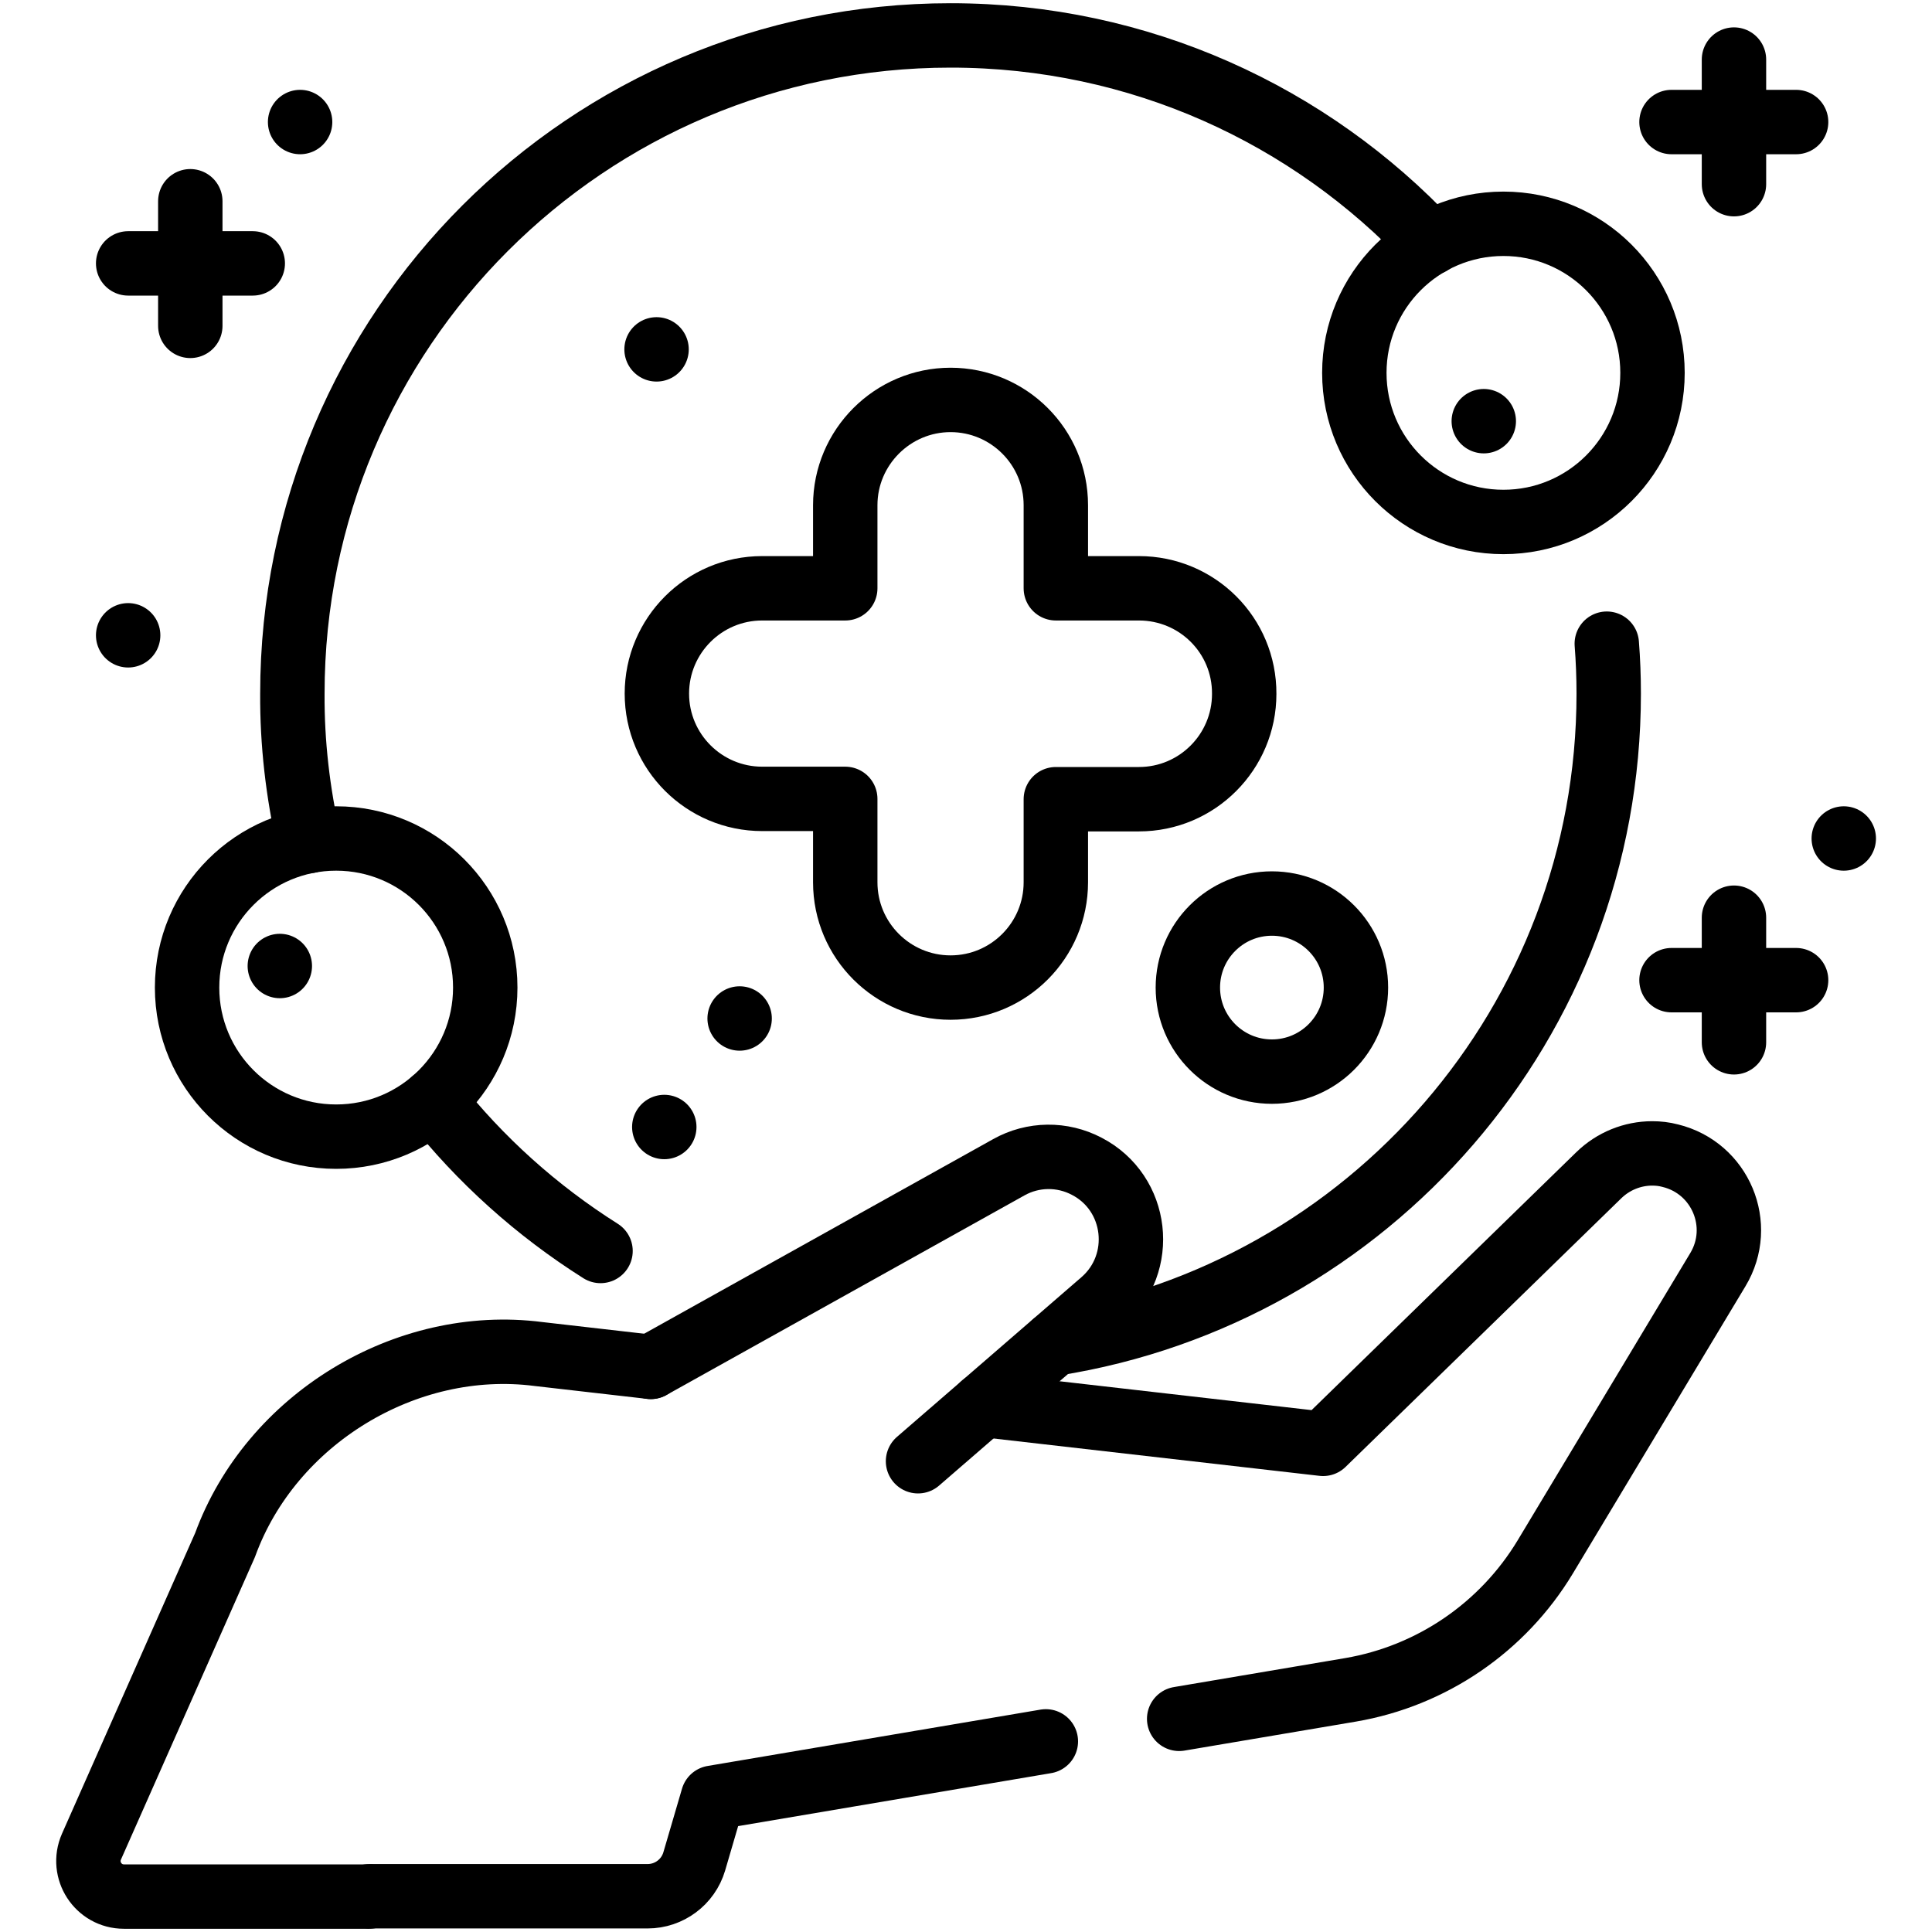
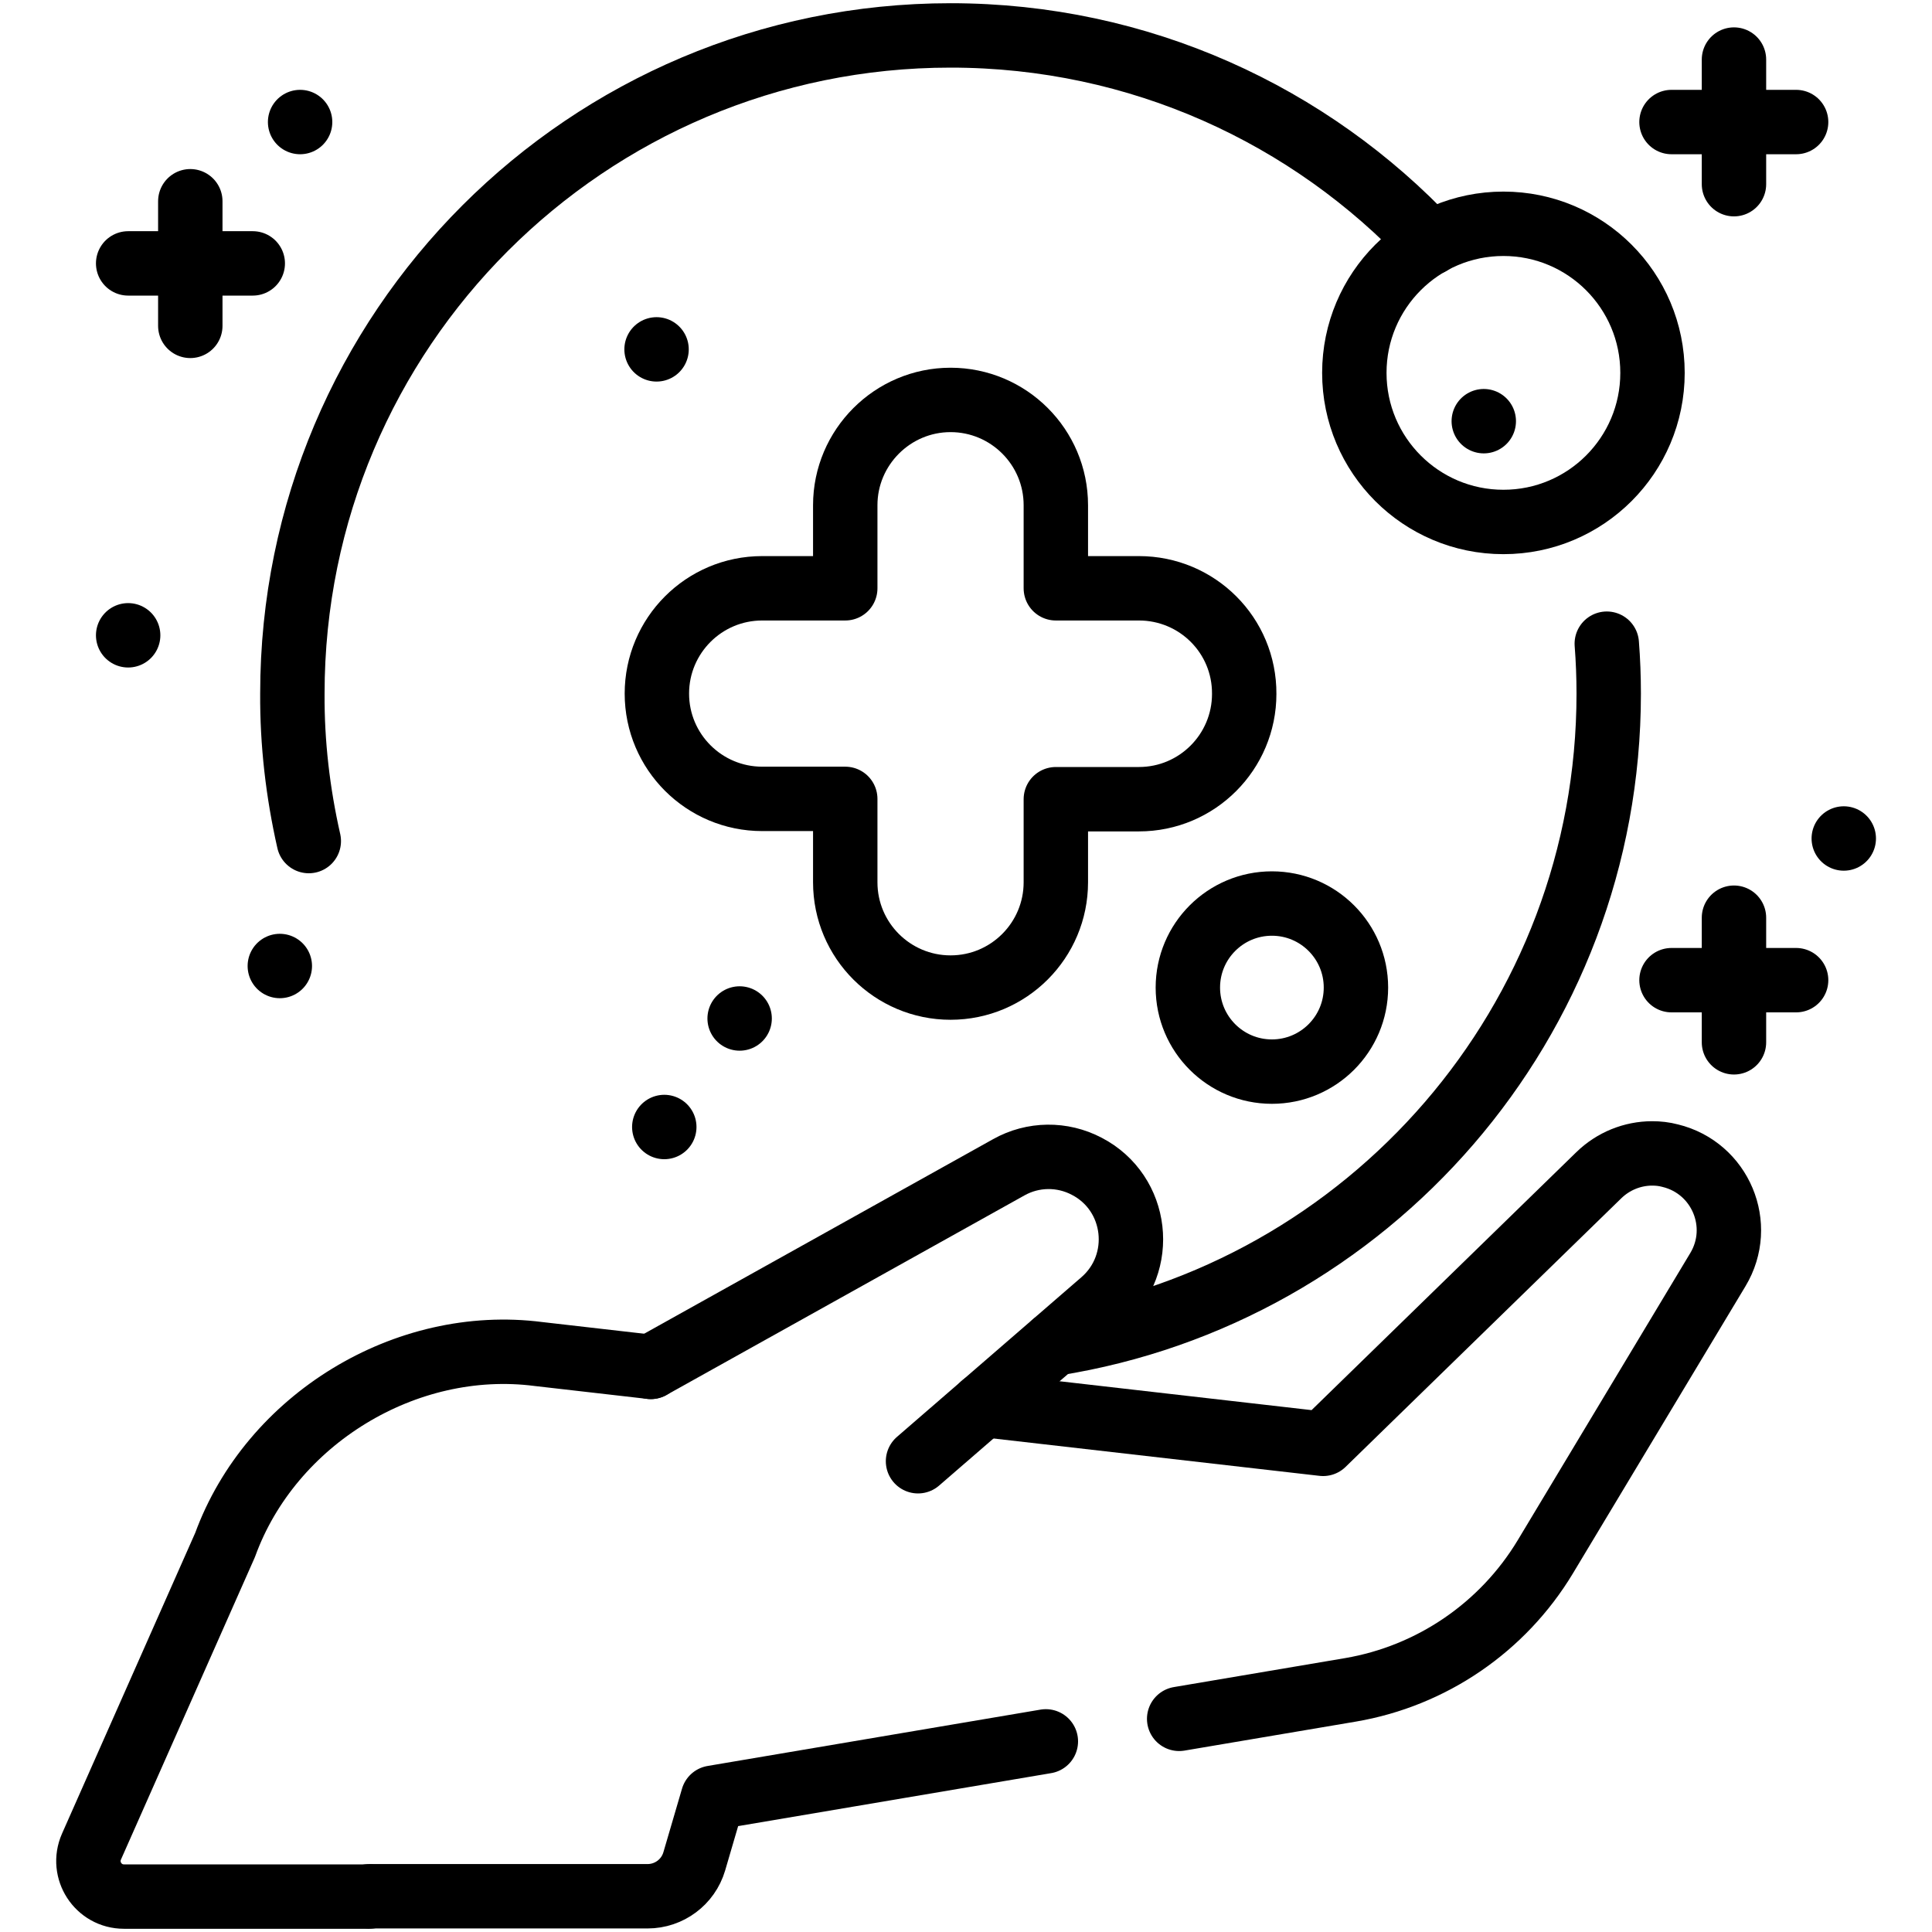
<svg xmlns="http://www.w3.org/2000/svg" version="1.1" id="Capa_1" x="0px" y="0px" viewBox="0 0 600 600" style="enable-background:new 0 0 600 600;" xml:space="preserve">
  <path d="M114.7,589H38.5c-8,0-13.3-8.2-10.1-15.5l41.5-93.7c14.2-39,56.1-64.6,97.3-59.3l34.9,4" fill="none" stroke="#000000" stroke-width="20" stroke-linecap="round" stroke-linejoin="round" stroke-miterlimit="13.333" />
  <path d="M324.8,540.8l-103.4,17.5l-5.8,19.8c-1.9,6.4-7.8,10.8-14.5,10.8h-86.4" fill="none" stroke="#000000" stroke-width="20" stroke-linecap="round" stroke-linejoin="round" stroke-miterlimit="13.333" />
  <path d="M305.3,436.3l105.6,12.1l85.6-83.4c4.5-4.4,10.5-6.8,16.6-6.8c1.9,0,3.7,0.2,5.6,0.7 c15.6,3.8,23.1,21.6,14.8,35.4l-53.6,89.2c-13.2,21.9-35.3,37-60.5,41.3l-53.2,9" fill="none" stroke="#000000" stroke-width="20" stroke-linecap="round" stroke-linejoin="round" stroke-miterlimit="13.333" />
  <path d="M202.1,424.5l111.2-62c7.5-4.2,16.6-4.3,24.2-0.3l0,0c16,8.3,18.5,30.2,4.9,42l-57.3,49.6" fill="none" stroke="#000000" stroke-width="20" stroke-linecap="round" stroke-linejoin="round" stroke-miterlimit="13.333" />
  <path d="M95.9,261.2c-3.4-15-5.2-30.4-5.1-45.8C90.8,102.5,182.3,11,295.2,11c58.8,0,111.7,24.8,149,64.5" fill="none" stroke="#000000" stroke-width="20" stroke-linecap="round" stroke-linejoin="round" stroke-miterlimit="13.333" />
-   <path d="M186.5,388.5c-19.8-12.5-37.4-28.3-51.9-46.7" fill="none" stroke="#000000" stroke-width="20" stroke-linecap="round" stroke-linejoin="round" stroke-miterlimit="13.333" />
  <path d="M499,199.9c0.4,5.1,0.6,10.3,0.6,15.5c0,102-74.7,186.5-172.3,201.9" fill="none" stroke="#000000" stroke-width="20" stroke-linecap="round" stroke-linejoin="round" stroke-miterlimit="13.333" />
  <path d="M353.7,182.7h-25.8v-25.8c0-18.1-14.7-32.7-32.7-32.7s-32.7,14.7-32.7,32.7v25.8h-25.8 c-18.1,0-32.7,14.7-32.7,32.7l0,0c0,18.1,14.7,32.7,32.7,32.7h25.8V274c0,18.1,14.7,32.7,32.7,32.7c18.1,0,32.7-14.7,32.7-32.7 v-25.8h25.8c18.1,0,32.7-14.7,32.7-32.7l0,0C386.5,197.3,371.8,182.7,353.7,182.7L353.7,182.7z" fill="none" stroke="#000000" stroke-width="20" stroke-linecap="round" stroke-linejoin="round" stroke-miterlimit="13.333" />
  <circle cx="466.9" cy="115.8" r="46.3" fill="none" stroke="#000000" stroke-width="20" stroke-linecap="round" stroke-linejoin="round" stroke-miterlimit="13.333" />
  <circle cx="395" cy="306.7" r="26.1" fill="none" stroke="#000000" stroke-width="20" stroke-linecap="round" stroke-linejoin="round" stroke-miterlimit="13.333" />
-   <circle cx="104.4" cy="306.7" r="46.3" fill="none" stroke="#000000" stroke-width="20" stroke-linecap="round" stroke-linejoin="round" stroke-miterlimit="13.333" />
  <line x1="59.1" y1="62.5" x2="59.1" y2="101.2" fill="none" stroke="#000000" stroke-width="20" stroke-linecap="round" stroke-linejoin="round" stroke-miterlimit="13.333" />
  <line x1="78.5" y1="81.8" x2="39.8" y2="81.8" fill="none" stroke="#000000" stroke-width="20" stroke-linecap="round" stroke-linejoin="round" stroke-miterlimit="13.333" />
  <line x1="93.2" y1="37.9" x2="93.2" y2="37.9" fill="none" stroke="#000000" stroke-width="20" stroke-linecap="round" stroke-linejoin="round" stroke-miterlimit="13.333" />
  <line x1="538.5" y1="18.5" x2="538.5" y2="57.2" fill="none" stroke="#000000" stroke-width="20" stroke-linecap="round" stroke-linejoin="round" stroke-miterlimit="13.333" />
  <line x1="557.8" y1="37.9" x2="519.1" y2="37.9" fill="none" stroke="#000000" stroke-width="20" stroke-linecap="round" stroke-linejoin="round" stroke-miterlimit="13.333" />
  <line x1="538.5" y1="285" x2="538.5" y2="323.7" fill="none" stroke="#000000" stroke-width="20" stroke-linecap="round" stroke-linejoin="round" stroke-miterlimit="13.333" />
  <line x1="557.8" y1="304.4" x2="519.1" y2="304.4" fill="none" stroke="#000000" stroke-width="20" stroke-linecap="round" stroke-linejoin="round" stroke-miterlimit="13.333" />
  <line x1="572.6" y1="260.4" x2="572.6" y2="260.4" fill="none" stroke="#000000" stroke-width="20" stroke-linecap="round" stroke-linejoin="round" stroke-miterlimit="13.333" />
  <line x1="203.9" y1="108.5" x2="203.9" y2="108.5" fill="none" stroke="#000000" stroke-width="20" stroke-linecap="round" stroke-linejoin="round" stroke-miterlimit="13.333" />
  <line x1="86.9" y1="300" x2="86.9" y2="300" fill="none" stroke="#000000" stroke-width="20" stroke-linecap="round" stroke-linejoin="round" stroke-miterlimit="13.333" />
  <line x1="460.8" y1="130.8" x2="460.8" y2="130.8" fill="none" stroke="#000000" stroke-width="20" stroke-linecap="round" stroke-linejoin="round" stroke-miterlimit="13.333" />
  <line x1="206.3" y1="350" x2="206.3" y2="350" fill="none" stroke="#000000" stroke-width="20" stroke-linecap="round" stroke-linejoin="round" stroke-miterlimit="13.333" />
  <line x1="229.7" y1="316.3" x2="229.7" y2="316.3" fill="none" stroke="#000000" stroke-width="20" stroke-linecap="round" stroke-linejoin="round" stroke-miterlimit="13.333" />
  <line x1="39.8" y1="197.3" x2="39.8" y2="197.3" fill="none" stroke="#000000" stroke-width="20" stroke-linecap="round" stroke-linejoin="round" stroke-miterlimit="13.333" />
</svg>